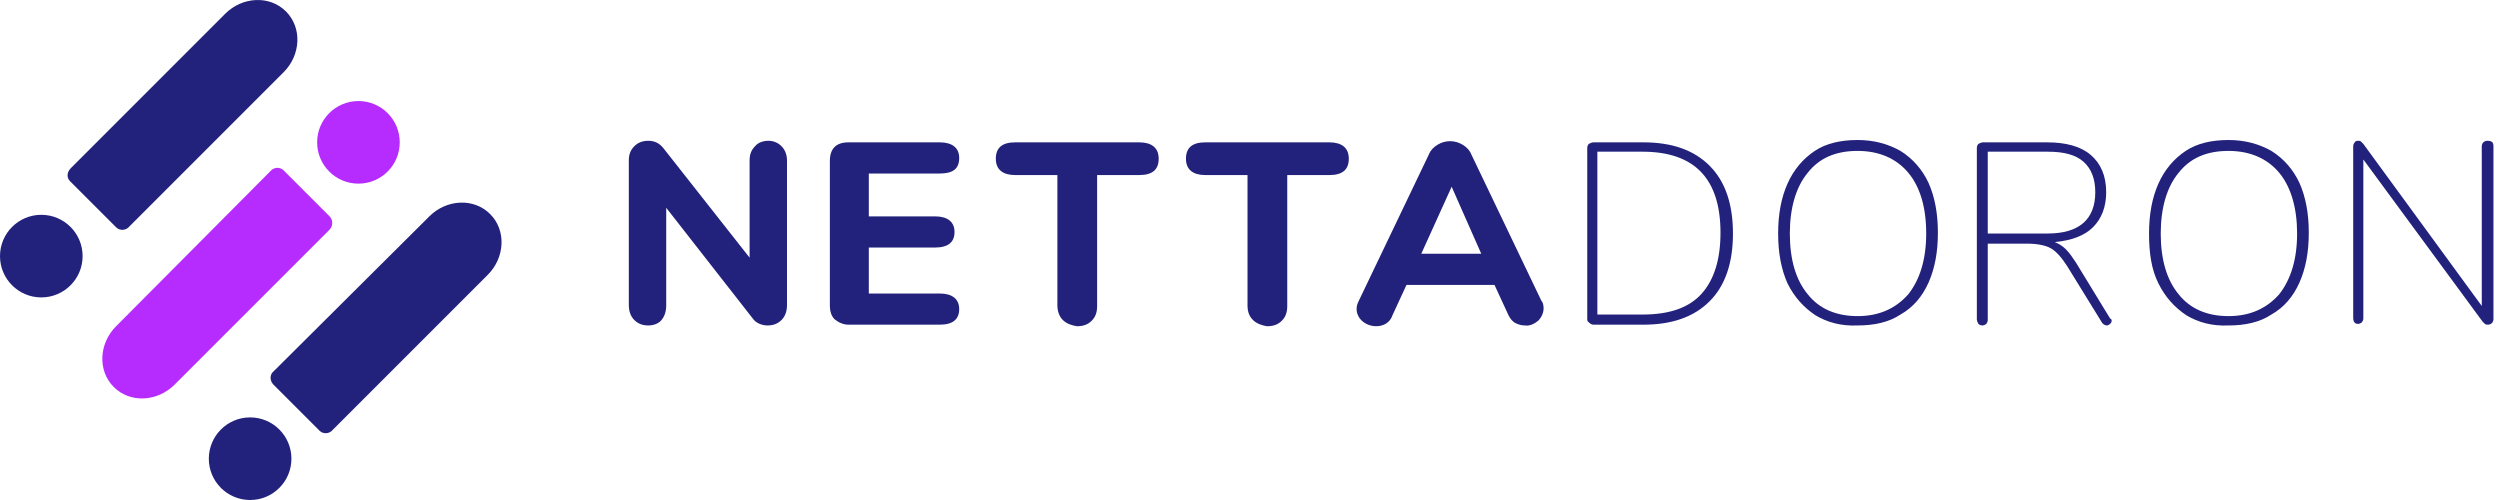
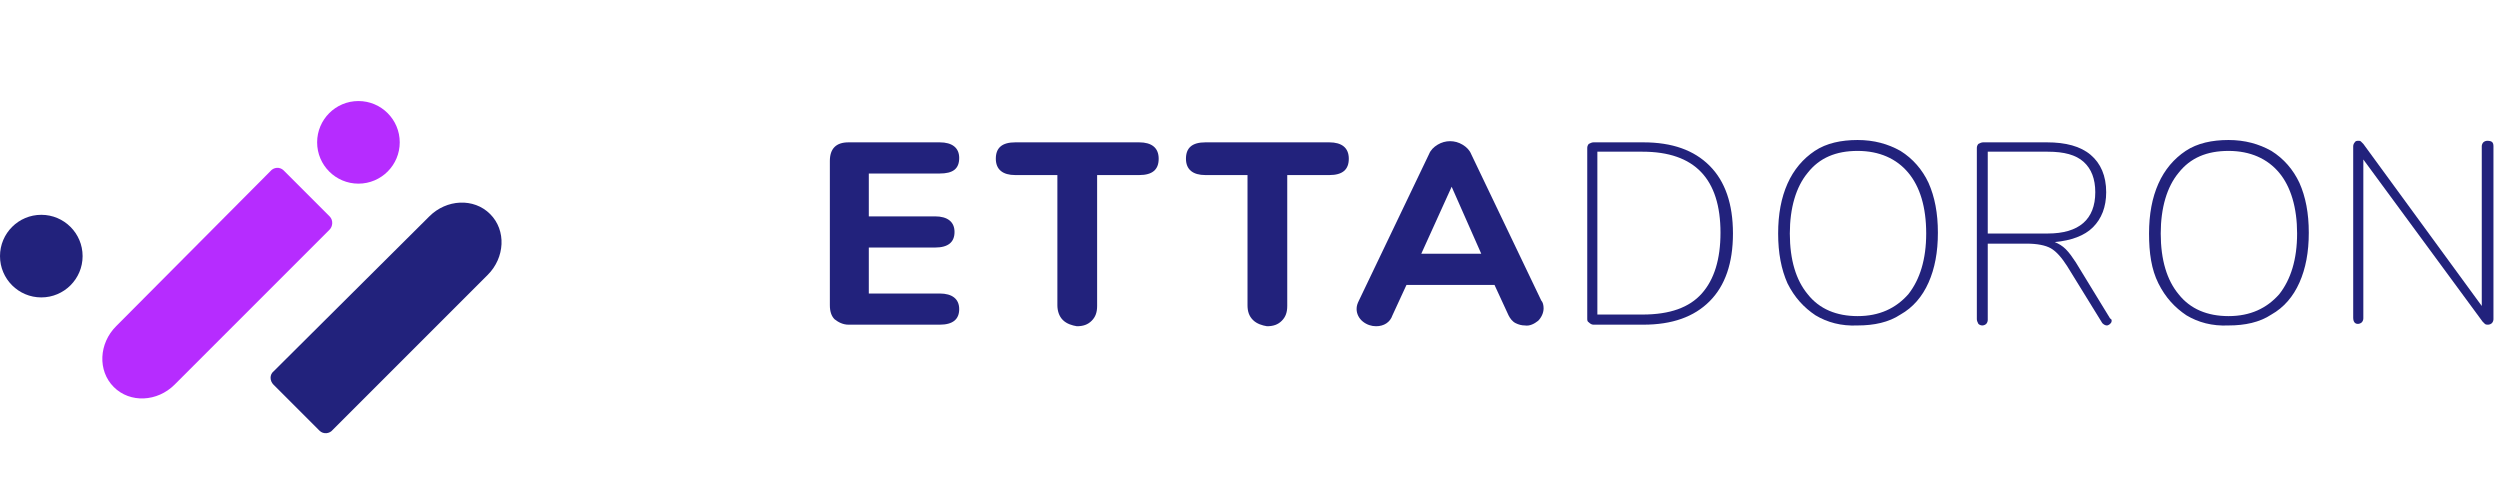
<svg xmlns="http://www.w3.org/2000/svg" width="225" height="45" viewBox="0 0 225 45" fill="none">
-   <path d="M6.312 16.317L10.449 20.455C10.8 20.806 11.361 20.735 11.641 20.385L25.527 6.499C27.07 4.957 27.21 2.502 25.737 1.029C24.264 -0.443 21.81 -0.303 20.267 1.24L6.382 15.125C6.031 15.476 5.961 15.967 6.312 16.317Z" fill="#22227C" />
  <path d="M3.717 26.767C5.77 26.767 7.434 25.103 7.434 23.05C7.434 20.997 5.77 19.333 3.717 19.333C1.664 19.333 0 20.997 0 23.05C0 25.103 1.664 26.767 3.717 26.767Z" fill="#22227C" />
  <path d="M29.664 19.473L25.527 15.335C25.176 14.985 24.615 15.055 24.335 15.406L10.449 29.361C8.906 30.904 8.766 33.358 10.239 34.831C11.711 36.304 14.166 36.164 15.709 34.621L29.664 20.665C29.945 20.385 30.015 19.824 29.664 19.473Z" fill="#B62CFF" />
  <path d="M32.259 16.528C34.312 16.528 35.976 14.864 35.976 12.811C35.976 10.758 34.312 9.094 32.259 9.094C30.206 9.094 28.542 10.758 28.542 12.811C28.542 14.864 30.206 16.528 32.259 16.528Z" fill="#B62CFF" />
  <path d="M24.615 34.621L28.753 38.759C29.103 39.109 29.664 39.039 29.945 38.688L43.9 24.733C45.443 23.19 45.584 20.735 44.111 19.263C42.638 17.79 40.184 17.93 38.641 19.473L24.615 33.429C24.264 33.709 24.264 34.27 24.615 34.621Z" fill="#22227C" />
-   <path d="M22.511 45C24.564 45 26.228 43.336 26.228 41.283C26.228 39.23 24.564 37.566 22.511 37.566C20.459 37.566 18.794 39.23 18.794 41.283C18.794 43.336 20.459 45 22.511 45Z" fill="#22227C" />
-   <path d="M70.339 13.162C70.689 13.512 70.83 14.003 70.83 14.424V27.468C70.83 27.959 70.689 28.45 70.339 28.8C69.988 29.151 69.567 29.291 69.077 29.291C68.586 29.291 68.025 29.081 67.744 28.66L59.96 18.702V27.468C59.96 28.029 59.82 28.45 59.539 28.8C59.259 29.151 58.768 29.291 58.347 29.291C57.856 29.291 57.435 29.151 57.085 28.8C56.734 28.45 56.594 27.959 56.594 27.468V14.424C56.594 13.933 56.734 13.512 57.085 13.162C57.435 12.811 57.856 12.671 58.347 12.671C58.908 12.671 59.329 12.881 59.679 13.302L67.464 23.19V14.424C67.464 13.933 67.604 13.512 67.954 13.162C68.235 12.811 68.726 12.671 69.147 12.671C69.567 12.671 69.988 12.811 70.339 13.162Z" fill="#22227C" />
  <path d="M75.108 28.73C74.827 28.45 74.687 28.029 74.687 27.468V14.494C74.687 13.933 74.827 13.512 75.108 13.232C75.388 12.951 75.809 12.811 76.37 12.811H84.575C85.697 12.811 86.328 13.302 86.328 14.214C86.328 15.195 85.767 15.616 84.575 15.616H78.193V19.473H84.154C85.276 19.473 85.907 19.964 85.907 20.876C85.907 21.788 85.346 22.278 84.154 22.278H78.193V26.416H84.575C85.697 26.416 86.328 26.907 86.328 27.819C86.328 28.73 85.767 29.221 84.575 29.221H76.37C75.879 29.221 75.458 29.011 75.108 28.73Z" fill="#22227C" />
  <path d="M95.655 28.8C95.305 28.45 95.164 27.959 95.164 27.468V15.756H91.377C90.255 15.756 89.624 15.265 89.624 14.284C89.624 13.302 90.185 12.811 91.377 12.811H102.528C103.65 12.811 104.281 13.302 104.281 14.284C104.281 15.265 103.72 15.756 102.528 15.756H98.741V27.538C98.741 28.099 98.601 28.52 98.25 28.87C97.899 29.221 97.479 29.361 96.918 29.361C96.497 29.291 96.006 29.151 95.655 28.8Z" fill="#22227C" />
  <path d="M112.767 28.8C112.416 28.45 112.276 28.029 112.276 27.468V15.756H108.489C107.367 15.756 106.736 15.265 106.736 14.284C106.736 13.302 107.297 12.811 108.489 12.811H119.639C120.761 12.811 121.392 13.302 121.392 14.284C121.392 15.265 120.831 15.756 119.639 15.756H115.852V27.538C115.852 28.099 115.712 28.52 115.361 28.87C115.011 29.221 114.59 29.361 114.029 29.361C113.608 29.291 113.117 29.151 112.767 28.8Z" fill="#22227C" />
  <path d="M138.924 27.748C138.924 28.169 138.714 28.59 138.434 28.87C138.083 29.151 137.662 29.361 137.241 29.291C136.961 29.291 136.68 29.221 136.4 29.081C136.119 28.941 135.909 28.66 135.769 28.38L134.506 25.645H126.582L125.32 28.38C125.109 29.011 124.548 29.361 123.847 29.361C123.426 29.361 123.005 29.221 122.655 28.941C122.304 28.66 122.094 28.239 122.094 27.819C122.094 27.538 122.164 27.328 122.304 27.047L128.616 13.863C128.756 13.512 129.036 13.232 129.387 13.021C130.088 12.601 130.93 12.601 131.631 13.021C131.982 13.232 132.262 13.512 132.403 13.863L138.714 27.047C138.854 27.187 138.924 27.468 138.924 27.748ZM127.914 22.839H133.314L130.649 16.808L127.914 22.839Z" fill="#22227C" />
  <path d="M142.992 29.011C142.852 28.941 142.852 28.8 142.852 28.66V13.302C142.852 13.162 142.922 13.021 142.992 12.951C143.132 12.881 143.273 12.811 143.413 12.811H147.901C150.496 12.811 152.459 13.512 153.862 14.915C155.264 16.317 155.966 18.351 155.966 21.016C155.966 23.681 155.264 25.715 153.862 27.117C152.459 28.52 150.496 29.221 147.901 29.221H143.413C143.273 29.221 143.132 29.151 142.992 29.011ZM153.161 26.416C154.283 25.154 154.844 23.33 154.844 20.946C154.844 16.107 152.529 13.653 147.831 13.653H143.763V28.309H147.831C150.285 28.309 152.039 27.678 153.161 26.416Z" fill="#22227C" />
  <path d="M163.399 28.38C162.347 27.678 161.506 26.767 160.875 25.504C160.314 24.242 160.033 22.769 160.033 21.016C160.033 19.263 160.314 17.79 160.875 16.528C161.436 15.265 162.277 14.284 163.329 13.582C164.381 12.881 165.714 12.601 167.186 12.601C168.659 12.601 169.921 12.951 171.043 13.582C172.165 14.284 173.007 15.265 173.568 16.458C174.129 17.72 174.41 19.193 174.41 20.946C174.41 22.699 174.129 24.172 173.568 25.434C173.007 26.696 172.165 27.678 171.043 28.309C169.991 29.011 168.659 29.291 167.186 29.291C165.714 29.361 164.451 29.011 163.399 28.38ZM171.745 26.486C172.797 25.154 173.358 23.33 173.358 21.016C173.358 18.632 172.797 16.808 171.745 15.546C170.693 14.284 169.15 13.582 167.186 13.582C165.223 13.582 163.75 14.213 162.698 15.546C161.646 16.808 161.085 18.702 161.085 21.016C161.085 23.4 161.646 25.224 162.698 26.486C163.75 27.819 165.293 28.45 167.186 28.45C169.15 28.45 170.623 27.748 171.745 26.486Z" fill="#22227C" />
  <path d="M190.048 28.87C190.048 29.011 189.978 29.081 189.908 29.151C189.838 29.221 189.698 29.291 189.627 29.291C189.487 29.291 189.347 29.221 189.207 29.081L186.051 23.962C185.56 23.19 185.069 22.629 184.578 22.349C184.087 22.068 183.316 21.928 182.404 21.928H178.898V28.8C178.898 28.941 178.828 29.081 178.758 29.151C178.687 29.221 178.547 29.291 178.407 29.291C178.267 29.291 178.126 29.221 178.056 29.151C177.986 29.011 177.916 28.87 177.916 28.73V13.302C177.916 13.162 177.986 13.021 178.056 12.951C178.196 12.881 178.337 12.811 178.477 12.811H184.228C185.911 12.811 187.243 13.162 188.155 13.933C189.066 14.704 189.557 15.827 189.557 17.299C189.557 18.632 189.137 19.684 188.365 20.455C187.594 21.227 186.402 21.647 184.929 21.788C185.279 21.928 185.63 22.138 185.911 22.419C186.261 22.769 186.542 23.19 186.822 23.611L189.908 28.66C190.048 28.73 190.048 28.8 190.048 28.87ZM184.298 21.016C187.103 21.016 188.575 19.754 188.575 17.299C188.575 16.107 188.225 15.195 187.524 14.564C186.822 13.933 185.77 13.653 184.298 13.653H178.898V21.016H184.298Z" fill="#22227C" />
  <path d="M196.781 28.38C195.729 27.678 194.887 26.767 194.256 25.504C193.625 24.242 193.414 22.769 193.414 21.016C193.414 19.263 193.695 17.79 194.256 16.528C194.817 15.265 195.658 14.284 196.71 13.582C197.762 12.881 199.095 12.601 200.567 12.601C202.04 12.601 203.302 12.951 204.425 13.582C205.547 14.284 206.388 15.265 206.949 16.458C207.51 17.72 207.791 19.193 207.791 20.946C207.791 22.699 207.51 24.172 206.949 25.434C206.388 26.696 205.547 27.678 204.425 28.309C203.373 29.011 202.04 29.291 200.567 29.291C199.095 29.361 197.832 29.011 196.781 28.38ZM205.126 26.486C206.178 25.154 206.739 23.33 206.739 21.016C206.739 18.702 206.178 16.808 205.126 15.546C204.074 14.284 202.531 13.582 200.567 13.582C198.604 13.582 197.131 14.213 196.079 15.546C195.027 16.808 194.466 18.702 194.466 21.016C194.466 23.4 195.027 25.224 196.079 26.486C197.131 27.819 198.674 28.45 200.567 28.45C202.531 28.45 204.004 27.748 205.126 26.486Z" fill="#22227C" />
  <path d="M224.411 13.162V28.73C224.411 28.871 224.341 29.011 224.271 29.081C224.201 29.151 224.061 29.221 223.92 29.221C223.85 29.221 223.71 29.221 223.64 29.151C223.57 29.081 223.499 29.011 223.429 28.941L212.7 14.354V28.66C212.7 28.8 212.63 28.941 212.559 29.011C212.489 29.081 212.349 29.151 212.209 29.151C211.928 29.151 211.788 28.941 211.788 28.59V13.162C211.788 13.021 211.858 12.881 211.928 12.811C211.998 12.671 212.139 12.671 212.279 12.671C212.349 12.671 212.419 12.671 212.489 12.741C212.559 12.811 212.63 12.881 212.7 12.951L223.359 27.538V13.162C223.359 13.021 223.429 12.881 223.499 12.811C223.57 12.741 223.71 12.671 223.85 12.671C224.271 12.671 224.411 12.811 224.411 13.162Z" fill="#22227C" />
</svg>